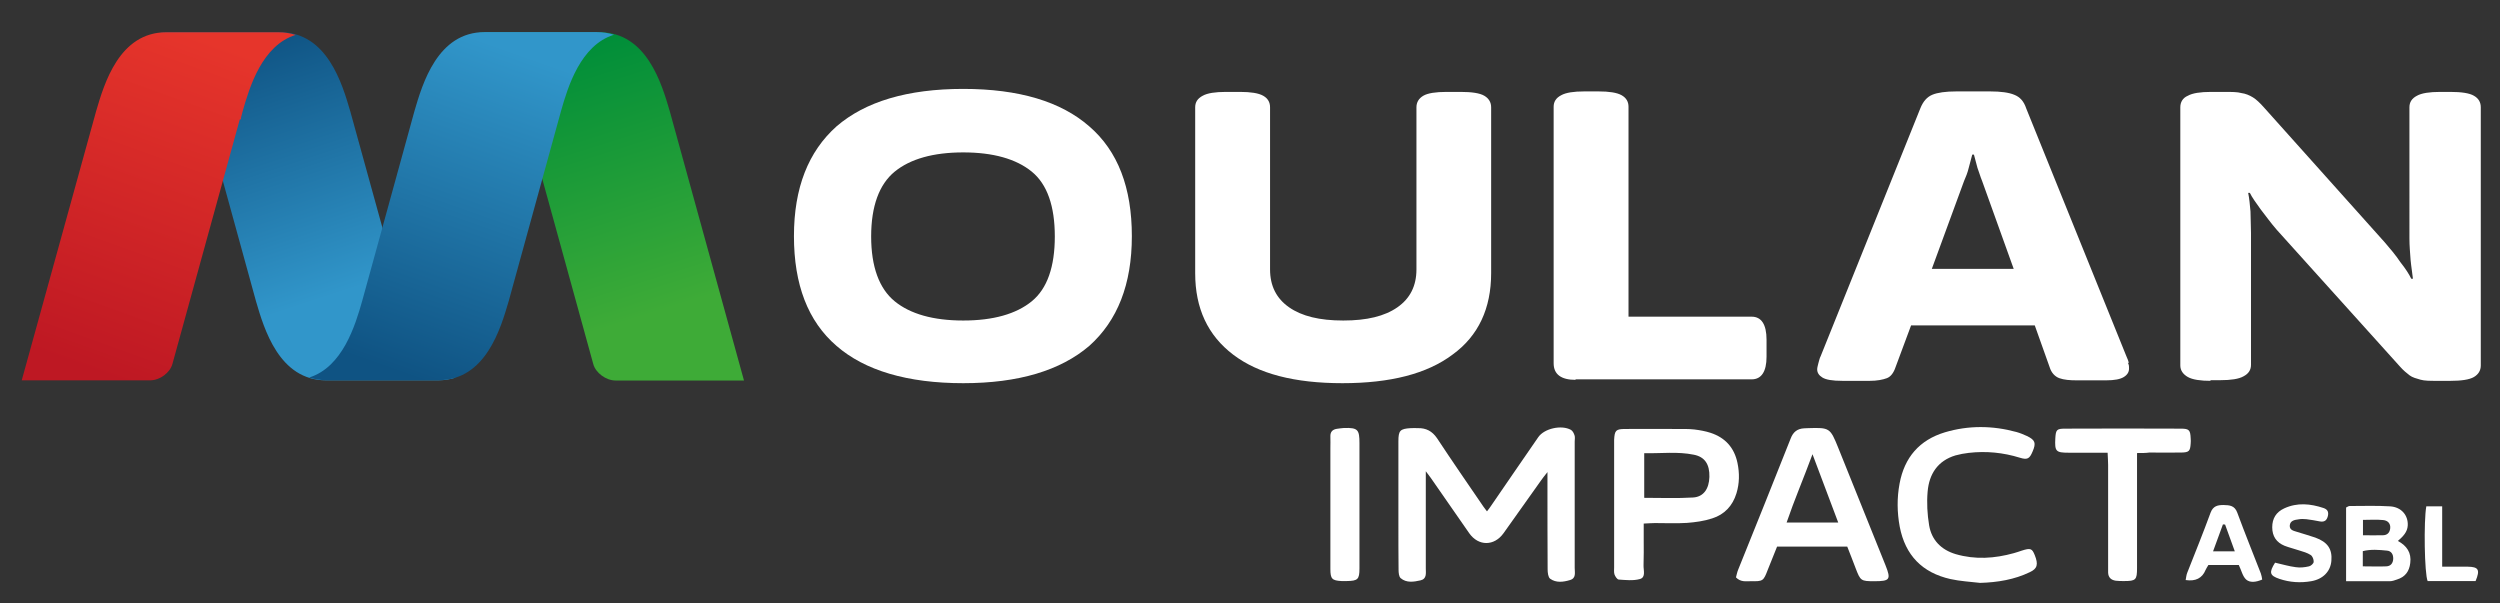
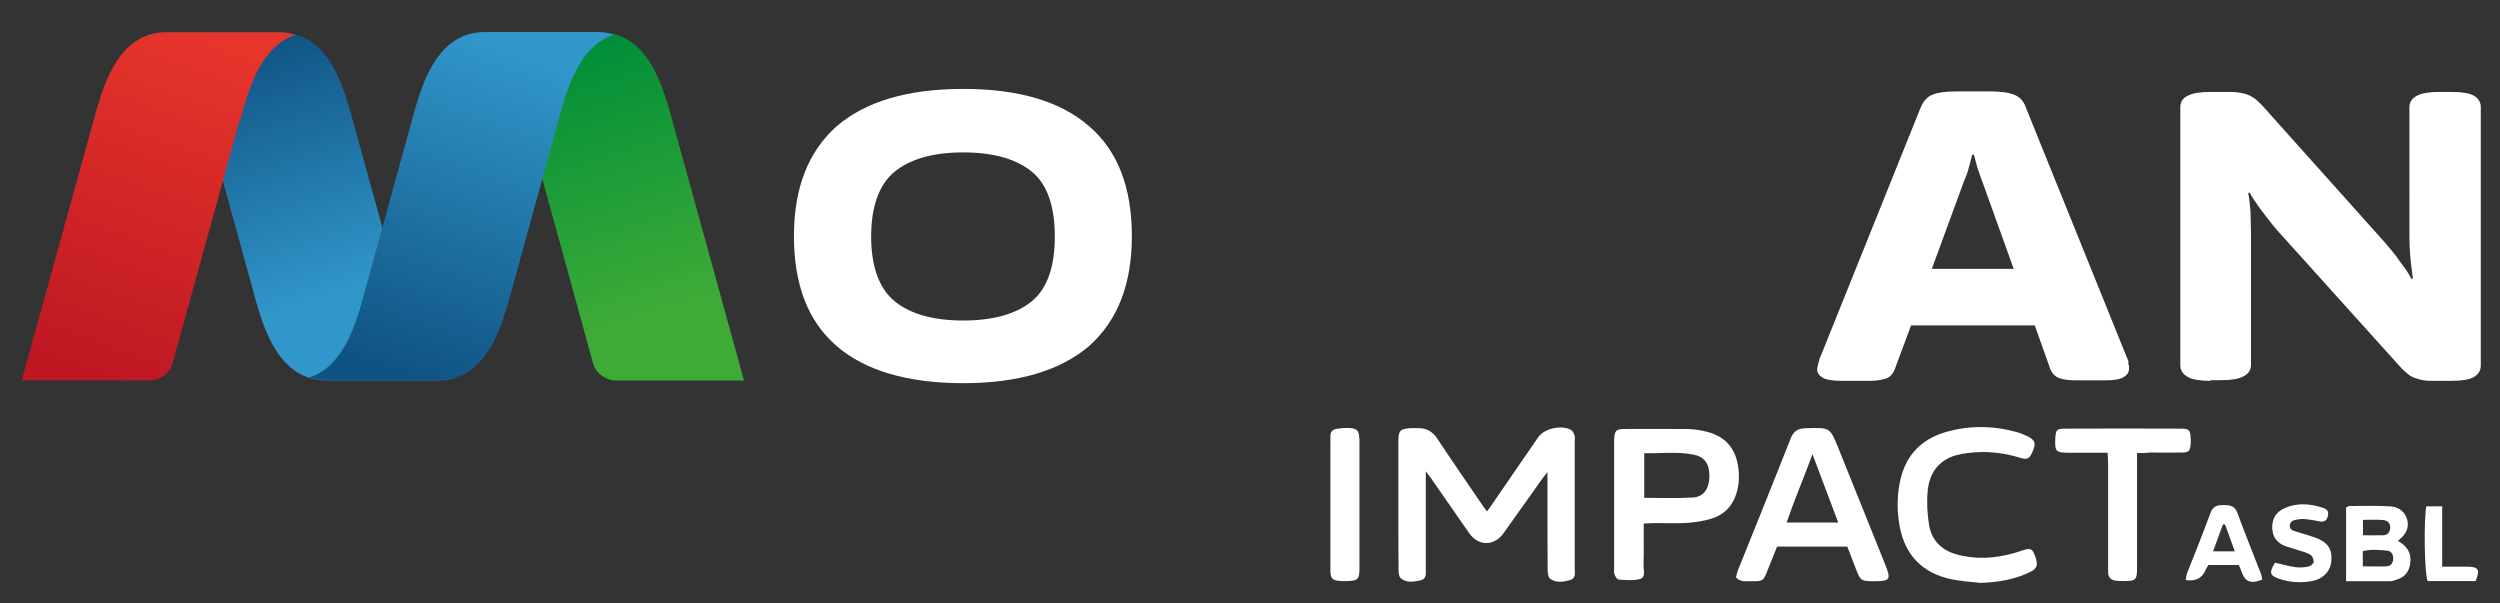
<svg xmlns="http://www.w3.org/2000/svg" version="1.1" id="Calque_1" x="0px" y="0px" viewBox="0 0 1496 361" style="enable-background:new 0 0 1496 361;" xml:space="preserve">
  <rect x="0" y="0" width="1496" height="361" fill="#333333" stroke="none" />
  <style type="text/css">
	.st0{fill:#FFFFFF;}
	.st1{fill:url(#SVGID_1_);}
	.st2{fill:url(#SVGID_00000151545047355764440510000003440698173473724858_);}
	.st3{fill:url(#SVGID_00000007397259510829238160000014184186608966142344_);}
	.st4{fill:url(#SVGID_00000065785207626657897750000004837203764581122945_);}
</style>
  <g>
    <path class="st0" d="M889.8,306c0.9-1.2,1.7-2.1,2.3-3.1c9.5-13.8,18.9-27.6,28.4-41.3c3.6-5.2,13.8-7.5,19.5-4.4   c1.1,0.6,1.8,2.1,2.2,3.3c0.4,1.1,0.1,2.5,0.1,3.7c0,25.2,0,50.4,0,75.6c0,2.8,1,6.2-2.8,7.3c-4,1.2-8.3,1.8-11.9-0.8   c-1.2-0.9-1.5-3.7-1.5-5.6c-0.1-16.9-0.1-33.9-0.1-50.8c0-2,0-4,0-7.4c-1.8,2.3-2.8,3.5-3.7,4.8c-7.5,10.6-15,21.2-22.6,31.8   c-5.6,7.8-15,7.8-20.5,0c-7.7-11-15.3-22-23-33.1c-0.7-0.9-1.4-1.8-3-4c0,2.9,0,4.2,0,5.5c0,17.5,0,35.1,0,52.7   c0,2.8,0.7,6.2-3.2,7.1c-4,0.9-8.4,1.6-11.8-1.3c-1.1-0.9-1.3-3.3-1.3-5.1c-0.1-9.3-0.1-18.6-0.1-27.9c0-16.3,0-32.6,0-48.9   c0-6.5,1-7.5,7.4-7.9c1.4-0.1,2.9,0,4.3,0c4.9-0.1,8.5,1.8,11.4,6c9.1,13.8,18.5,27.4,27.8,41C888.4,304.1,889,304.9,889.8,306   L889.8,306z" />
    <path class="st0" d="M1184.9,348.8c-5.9-0.7-12-1-17.8-2.3c-16.8-3.8-27-14.2-30.3-31.3c-1.6-8.6-1.7-17.2-0.1-25.8   c2.9-15.7,11.9-26.1,27.1-30.7c14.1-4.2,28.5-4.1,42.8-0.2c2.2,0.6,4.3,1.5,6.3,2.4c5,2.4,5.6,4.2,3.4,9.3   c-1.8,4.3-3.1,5.1-7.6,3.7c-10-3.1-20.2-4.1-30.6-2.9c-2.7,0.3-5.3,0.8-7.9,1.5c-10.7,3.2-15.8,11.2-16.7,21.6   c-0.6,6.7-0.2,13.7,0.9,20.3c1.5,8.8,7.2,14.6,15.9,17.2c11.7,3.4,23.3,2.6,34.8-0.6c1.6-0.4,3.1-1,4.7-1.5   c5.3-1.7,6.2-1.3,7.8,2.7c2.2,5.5,1.6,8.1-3,10.2C1205.5,346.8,1195.4,348.5,1184.9,348.8L1184.9,348.8z" />
    <path class="st0" d="M1278.8,271.1c0,3.1,0,5.3,0,7.5c0,20.4,0,40.9,0,61.3c0,7.1-0.7,7.8-7.8,7.8c-1.7,0-3.3,0-4.9-0.2   c-2.8-0.4-4.5-1.9-4.6-4.9c0-1.7,0-3.3,0-5c0-19.8,0-39.7,0-59.5c0-2.2-0.2-4.4-0.3-7.2c-8.1,0-15.7,0-23.3,0c-7.7,0-8.4-0.8-8-8.6   c0.3-5.1,0.8-5.8,5.8-5.8c23.1-0.1,46.3-0.1,69.4,0c4.9,0,5.6,0.9,5.8,5.8c0.1,1,0.1,2.1,0,3.1c-0.3,4.6-1,5.3-5.6,5.4   c-6.4,0.1-12.8,0-19.2,0C1284,271.1,1281.9,271.1,1278.8,271.1L1278.8,271.1z" />
    <path class="st0" d="M813.5,301.8c0,12.8,0,25.6,0,38.4c0,6.5-1,7.4-7.6,7.5c-1,0-2.1,0-3.1,0c-5.7-0.3-6.7-1.3-6.7-7.2   c0-24.2,0-48.3,0-72.5c0-2.3,0.1-4.5,0-6.8c-0.1-2.8,1.3-4.2,3.9-4.6c1.4-0.2,2.9-0.4,4.3-0.5c8.2-0.2,9.2,0.9,9.2,9.1   C813.5,277.5,813.5,289.7,813.5,301.8L813.5,301.8z" />
    <path class="st0" d="M1361.4,336.7c4.4,1,8.4,2.2,12.4,2.7c2.6,0.4,5.3,0.1,7.9-0.5c1.1-0.2,2.8-1.7,2.8-2.7   c0.1-1.4-0.7-3.4-1.8-4.1c-2-1.3-4.5-2-6.8-2.7c-2.9-1-6-1.7-8.8-2.8c-4.9-2-7.4-5.7-7.4-11.1c0-5.3,2.4-9.1,7.2-11.3   c7.8-3.6,15.7-2.8,23.5-0.2c2.3,0.8,3.2,2.2,2.6,4.8c-0.7,2.8-2.2,3.7-4.9,3.2c-2.6-0.5-5.3-1-7.9-1.3c-1.6-0.2-3.3-0.2-4.9,0.1   c-2.2,0.3-4.8,0.7-5.1,3.6c-0.2,2.7,2.1,3.2,4.1,3.8c3.7,1.2,7.5,2.2,11.2,3.5c7.4,2.7,10.2,6.9,9.6,13.9c-0.5,6.3-5,11-12.1,12.2   c-6.4,1.1-12.8,0.7-19-1.4C1358.1,344.4,1357.7,342.6,1361.4,336.7L1361.4,336.7z" />
    <path class="st0" d="M1461.4,303v36.1c5.4,0,10.3,0,15.2,0c6.6,0.1,7.6,1.8,4.8,8.6h-28.7c-1.9-4.3-2.4-35.8-0.8-44.7L1461.4,303   L1461.4,303z" />
    <path class="st0" d="M1128.3,338.3c-9.4-23.5-18.9-47.1-28.4-70.6c-4.7-11.6-5.1-11.9-17.7-11.5c-0.8,0-1.7,0.1-2.5,0.1   c-4.2,0.2-6.7,2.2-8.2,6.2c-10.3,26.1-20.8,52.1-31.3,78.2c-0.7,1.6-1,3.4-1.4,4.8c2.8,2.9,5.8,2.3,8.7,2.3c7.6,0.1,7.7,0,10.4-7   c1.8-4.6,3.6-9.1,5.5-13.7h42c1.7,4.4,3.4,8.6,5,12.9c2.9,7.6,3.2,7.8,11.2,7.8C1130.9,347.8,1131.7,346.8,1128.3,338.3   L1128.3,338.3z M1069.1,312.7c4.6-13.5,10.2-26.5,15.5-40.9c5.4,14.3,10.3,27.3,15.4,40.9H1069.1L1069.1,312.7z" />
    <path class="st0" d="M1039.7,277c-1.9-9.1-7.3-15.1-16.1-18c-3.1-1-6.4-1.6-9.7-2c-3.7-0.4-7.4-0.3-11.1-0.3   c-10.1,0-20.2-0.1-30.3,0c-5.6,0-6.3,0.9-6.6,6.5c0,0.6,0,1.2,0,1.9c0,24.8,0,49.5,0,74.3c0,1.4-0.2,3,0.2,4.3   c0.4,1.2,1.6,3,2.5,3.1c4.2,0.3,8.7,0.8,12.7-0.3c3.7-1,2.1-5.3,2.2-8.2c0.2-5.2,0.1-10.3,0.1-15.5v-9.5c2.7-0.1,4.7-0.3,6.7-0.3   c6.4,0,12.8,0.3,19.2-0.1c5.1-0.4,10.3-1.1,15.1-2.7c7.3-2.3,12.2-7.5,14.5-15C1040.9,289.3,1041,283.2,1039.7,277L1039.7,277z    M1013.2,297.7c-9.6,0.6-19.3,0.2-29.3,0.2v-26.7c10.1,0.2,20-1.1,29.7,0.9c6.6,1.3,9.5,5.8,9.3,13.3   C1022.7,292.4,1019.5,297.3,1013.2,297.7L1013.2,297.7z" />
    <path class="st0" d="M1434.9,323.7c3.1-2.7,5.7-5.3,5.9-9.3c0.3-6-3.8-11-10.6-11.4c-8-0.5-16.1-0.2-24.2-0.2   c-0.7,0-1.4,0.6-2.1,0.9v44.1c9.3,0,17.8,0,26.2,0c1.4,0,2.8-0.5,4.2-1c4.9-1.5,7.4-4.8,8-9.9   C1443.1,330.7,1440.2,326.6,1434.9,323.7L1434.9,323.7z M1414,311.1c4.1,0,8.1-0.3,12.1,0.1c3,0.3,4.5,2.3,4.2,5   c-0.3,2.6-1.8,4.1-4.5,4.1c-3.8,0.1-7.7,0-11.8,0V311.1z M1428,338.9c-4.5,0.2-9,0-14.1,0v-9.1c4.8-1.2,9.7-0.8,14.5-0.3   c2.5,0.2,3.8,2.2,3.7,4.9C1432,337,1430.6,338.8,1428,338.9L1428,338.9z" />
    <path class="st0" d="M1352.9,343.2c-4.7-12.1-9.6-24.2-14.1-36.4c-1.6-4.4-4.7-4.5-8.3-4.6c-3.5,0-6.2,0.6-7.7,4.6   c-4.4,12-9.2,23.9-13.9,35.8c-0.6,1.4-0.7,3-1,4.5c5.9,0.9,9.9-1.1,11.9-6c0.4-0.9,1-1.8,1.7-3c3.1,0,6.1,0,9.2,0s6.1,0,9,0   c1.6,3.3,2.3,6.8,4.4,8.7c2.4,2.1,6.1,1.5,9.6,0C1353.5,345.5,1353.3,344.3,1352.9,343.2L1352.9,343.2z M1324.3,329.9   c2-5.6,4-10.8,5.9-16.1l1.3,0.1c1.8,5.1,3.7,10.3,5.8,16L1324.3,329.9L1324.3,329.9z" />
  </g>
  <g>
    <g>
      <linearGradient id="SVGID_1_" gradientUnits="userSpaceOnUse" x1="148.623" y1="24.402" x2="199.113" y2="176.852">
        <stop offset="0" style="stop-color:#0F5383" />
        <stop offset="1" style="stop-color:#3196CA" />
      </linearGradient>
      <path class="st1" d="M241,180.3L209.6,66.6c-4.8-16.4-13.8-47.3-42-47.3h-67.1c-3.8,0-7.2,0.7-10.3,1.6    c20,6.6,27.5,31.6,31.7,45.7l31.3,113.7c4.8,16.4,13.8,47.3,42,47.3h67.1c3.8,0,7.2-0.7,10.3-1.6    C252.7,219.4,245.1,194.4,241,180.3z" />
      <linearGradient id="SVGID_00000003792591147111672340000008022612152313792396_" gradientUnits="userSpaceOnUse" x1="336.99" y1="30.75" x2="387.08" y2="188.98">
        <stop offset="0" style="stop-color:#008E39" />
        <stop offset="1" style="stop-color:#3EAB37" />
      </linearGradient>
-       <path style="fill:url(#SVGID_00000003792591147111672340000008022612152313792396_);" d="M314,71.5v-1l-1-3.9    c-4.1-14.5-11.7-39.5-31.7-45.7c3.1-1,6.5-1.6,10.3-1.6h67.2c28.2,0,37.2,30.9,42,47.3l44.4,161.1h-76.8c-5.8,0-12-4.6-13.4-9.9    L314.7,71.5H314L314,71.5z" />
+       <path style="fill:url(#SVGID_00000003792591147111672340000008022612152313792396_);" d="M314,71.5v-1l-1-3.9    c-4.1-14.5-11.7-39.5-31.7-45.7c3.1-1,6.5-1.6,10.3-1.6h67.2c28.2,0,37.2,30.9,42,47.3l44.4,161.1h-76.8c-5.8,0-12-4.6-13.4-9.9    L314.7,71.5L314,71.5z" />
      <linearGradient id="SVGID_00000138573443355616241280000006045676410534595717_" gradientUnits="userSpaceOnUse" x1="240.635" y1="223.798" x2="308.755" y2="31.048">
        <stop offset="0" style="stop-color:#0F5383" />
        <stop offset="1" style="stop-color:#3196CA" />
      </linearGradient>
      <path style="fill:url(#SVGID_00000138573443355616241280000006045676410534595717_);" d="M335.7,66.5    c4.1-14.5,11.7-39.5,31.7-45.7c-3.1-1-6.5-1.6-10.3-1.6h-67.1c-28.2,0-37.2,30.9-42,47.3l-31.3,113.7    c-4.1,14.5-11.7,39.5-31.7,45.7c3.1,1,6.5,1.6,10.3,1.6h67.1c28.2,0,37.2-30.9,42-47.3L335.7,66.5L335.7,66.5L335.7,66.5z" />
      <linearGradient id="SVGID_00000156563634225466383760000008005790293301096833_" gradientUnits="userSpaceOnUse" x1="124.173" y1="23.561" x2="52.783" y2="221.801">
        <stop offset="0" style="stop-color:#E6352B" />
        <stop offset="1" style="stop-color:#BE1823" />
      </linearGradient>
      <path style="fill:url(#SVGID_00000156563634225466383760000008005790293301096833_);" d="M144.2,71.5v-1l1-3.9    c4.1-14.5,11.7-39.5,31.7-45.7c-3.1-1-6.5-1.6-10.3-1.6H99.5c-28.2,0-37.2,30.9-42,47.3L13,227.6h76.8c5.9,0,12-4.6,13.4-9.9    l40.3-146.3H144.2L144.2,71.5z" />
    </g>
    <path class="st0" d="M576.4,229.3c-33.4,0-58.9-7.6-75.8-22.3c-17.2-14.8-25.5-36.8-25.5-65.7s8.6-50.6,25.5-65.7   c17.2-14.8,42.4-22.4,75.8-22.4s58.5,7.6,75.4,22.4c17.2,14.8,25.5,36.8,25.5,65.7s-8.6,50.6-25.5,65.7   C634.6,221.7,609.5,229.3,576.4,229.3z M576.4,191.8c17.9,0,31.7-3.9,41-11.5s13.8-20.7,13.8-38.8s-4.5-31.2-13.8-38.8   c-9.3-7.6-23.1-11.5-41-11.5s-31.7,3.9-41,11.5s-14.1,20.7-14.1,38.8s4.8,31.2,14.1,38.8S558.5,191.8,576.4,191.8z" />
-     <path class="st0" d="M803.3,229.3c-28.6,0-50.3-5.6-65.4-17.1s-22.7-27.6-22.7-48.7V64.2c0-3,1.4-5.3,4.5-6.9   c2.8-1.6,7.6-2.3,13.8-2.3h8.6c6.2,0,11,0.7,13.8,2.3s4.1,3.9,4.1,6.9v97c0,9.9,3.8,17.4,11.4,22.7c7.6,5.3,18.2,7.9,32.4,7.9   s24.8-2.6,32.4-7.9s11.4-12.8,11.4-22.7v-97c0-3,1.4-5.3,4.1-6.9s7.6-2.3,13.8-2.3h8.6c6.5,0,11.4,0.7,14.1,2.3s4.1,3.9,4.1,6.9   v99.3c0,21-7.6,37.5-23.1,48.7C853.9,223.7,831.9,229.3,803.3,229.3L803.3,229.3L803.3,229.3z" />
-     <path class="st0" d="M942.8,227.3c-8.6,0-13.1-3.3-13.1-9.9V63.9c0-3,1.4-5.3,4.5-6.9c2.8-1.6,7.6-2.3,13.8-2.3h8.6   c6.2,0,11,0.7,13.8,2.3s4.1,3.9,4.1,6.9v125.6h73.7c5.8,0,8.9,4.6,8.9,13.8v10.2c0,8.9-3.1,13.5-8.9,13.5H942.8L942.8,227.3   L942.8,227.3z" />
    <path class="st0" d="M1273.8,217.4c0-1.3-0.7-2.6-1.4-4.3l-59.9-148.2c-1.4-4.3-3.8-6.9-7.2-8.2c-3.1-1.3-7.9-2-14.5-2h-20   c-6.5,0-11.4,0.7-14.5,2s-5.5,3.9-7.2,8.2l-59.6,148.2c-0.7,1.3-1,3-1.4,4.3c-0.3,1.3-0.7,2.6-0.7,3.6c0,2,1,3.6,3.1,4.9   s5.8,2,12.1,2h16.2c4.5,0,7.9-0.7,10.3-1.6s4.1-3.3,5.2-6.6l9.3-25h74l8.9,25c1,3.3,3.1,5.6,5.8,6.6c2.8,1,6.2,1.3,10.7,1.3h17.2   c5.2,0,8.6-0.7,10.7-2c2.1-1.3,3.1-3,3.1-4.9s0-2.3-0.7-3.6L1273.8,217.4L1273.8,217.4z M1156,160.9l19.3-52.6   c1-2.3,2.1-4.9,2.8-7.9c0.7-2.6,1.4-5.3,2.1-7.9h1c0.7,2.6,1.4,5.3,2.1,7.9c1,2.6,1.7,5.3,2.8,7.9l18.9,52.6h-49.2H1156L1156,160.9   z" />
    <path class="st0" d="M1323,227.9c-6.2,0-11-0.7-13.8-2.3s-4.5-3.9-4.5-6.9V64.2c0-3,1.4-5.6,4.5-6.9c2.8-1.6,7.6-2.3,13.8-2.3h8.3   c4.1,0,7.6,0,10,0.7c2.4,0.3,4.8,1.3,6.9,2.6c2.1,1.3,4.1,3.3,6.2,5.6l72.7,81.2c3.1,3.6,6.5,7.6,9.3,11.8c3.1,3.9,5.2,7.2,6.5,9.9   h1c-0.3-3-1-6.9-1.4-11.2c-0.3-4.3-0.7-8.5-0.7-12.8V64.2c0-3,1.4-5.3,4.5-6.9c2.8-1.6,7.6-2.3,13.8-2.3h6.2   c6.5,0,11.4,0.7,14.1,2.3c2.8,1.6,4.1,3.9,4.1,6.9v154.5c0,3-1.4,5.3-4.1,6.9s-7.6,2.3-14.1,2.3h-8.3c-3.8,0-7.2,0-9.6-0.7   s-4.8-1.3-6.5-2.6s-3.8-3-5.8-5.3l-73.7-81.8c-3.4-3.9-6.5-8.2-9.6-12.2c-2.8-3.9-5.2-7.2-6.5-9.9h-1c0.7,3.3,1,6.9,1.4,11.2   c0,4.3,0.3,8.5,0.3,12.8v78.9c0,3-1.4,5.3-4.5,6.9c-2.8,1.6-7.6,2.3-13.8,2.3h-6.2L1323,227.9L1323,227.9z" />
  </g>
</svg>